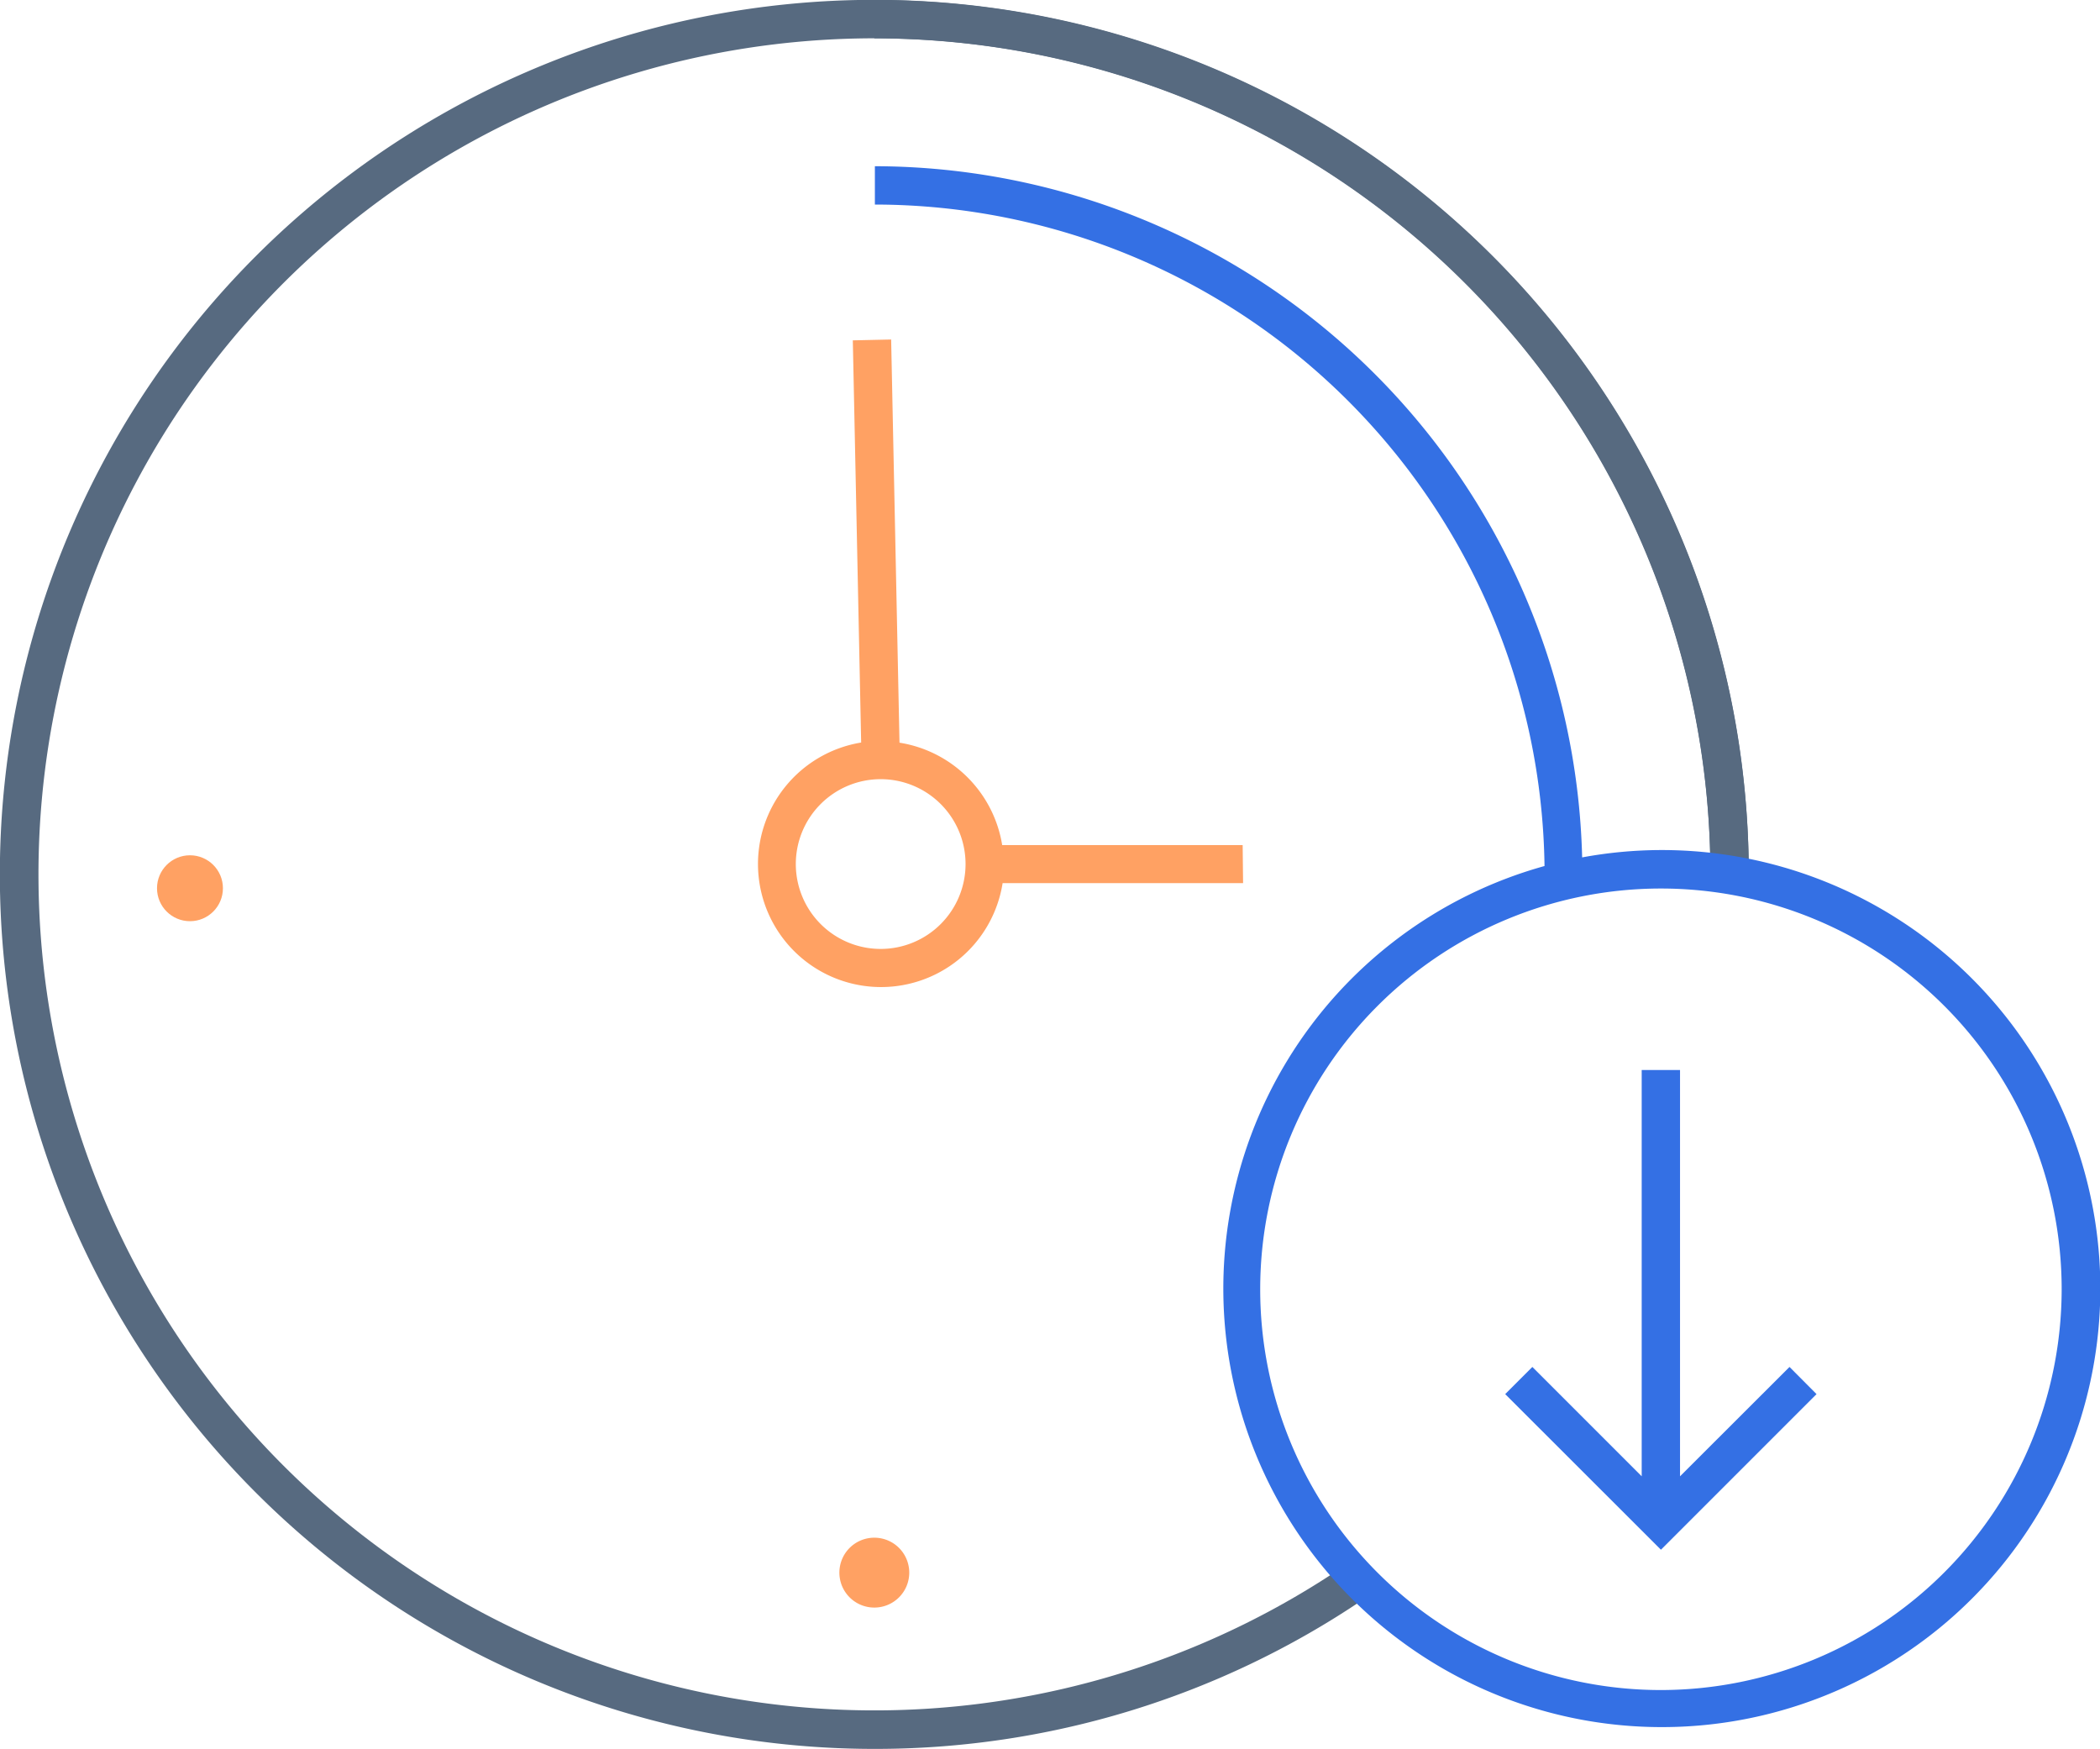
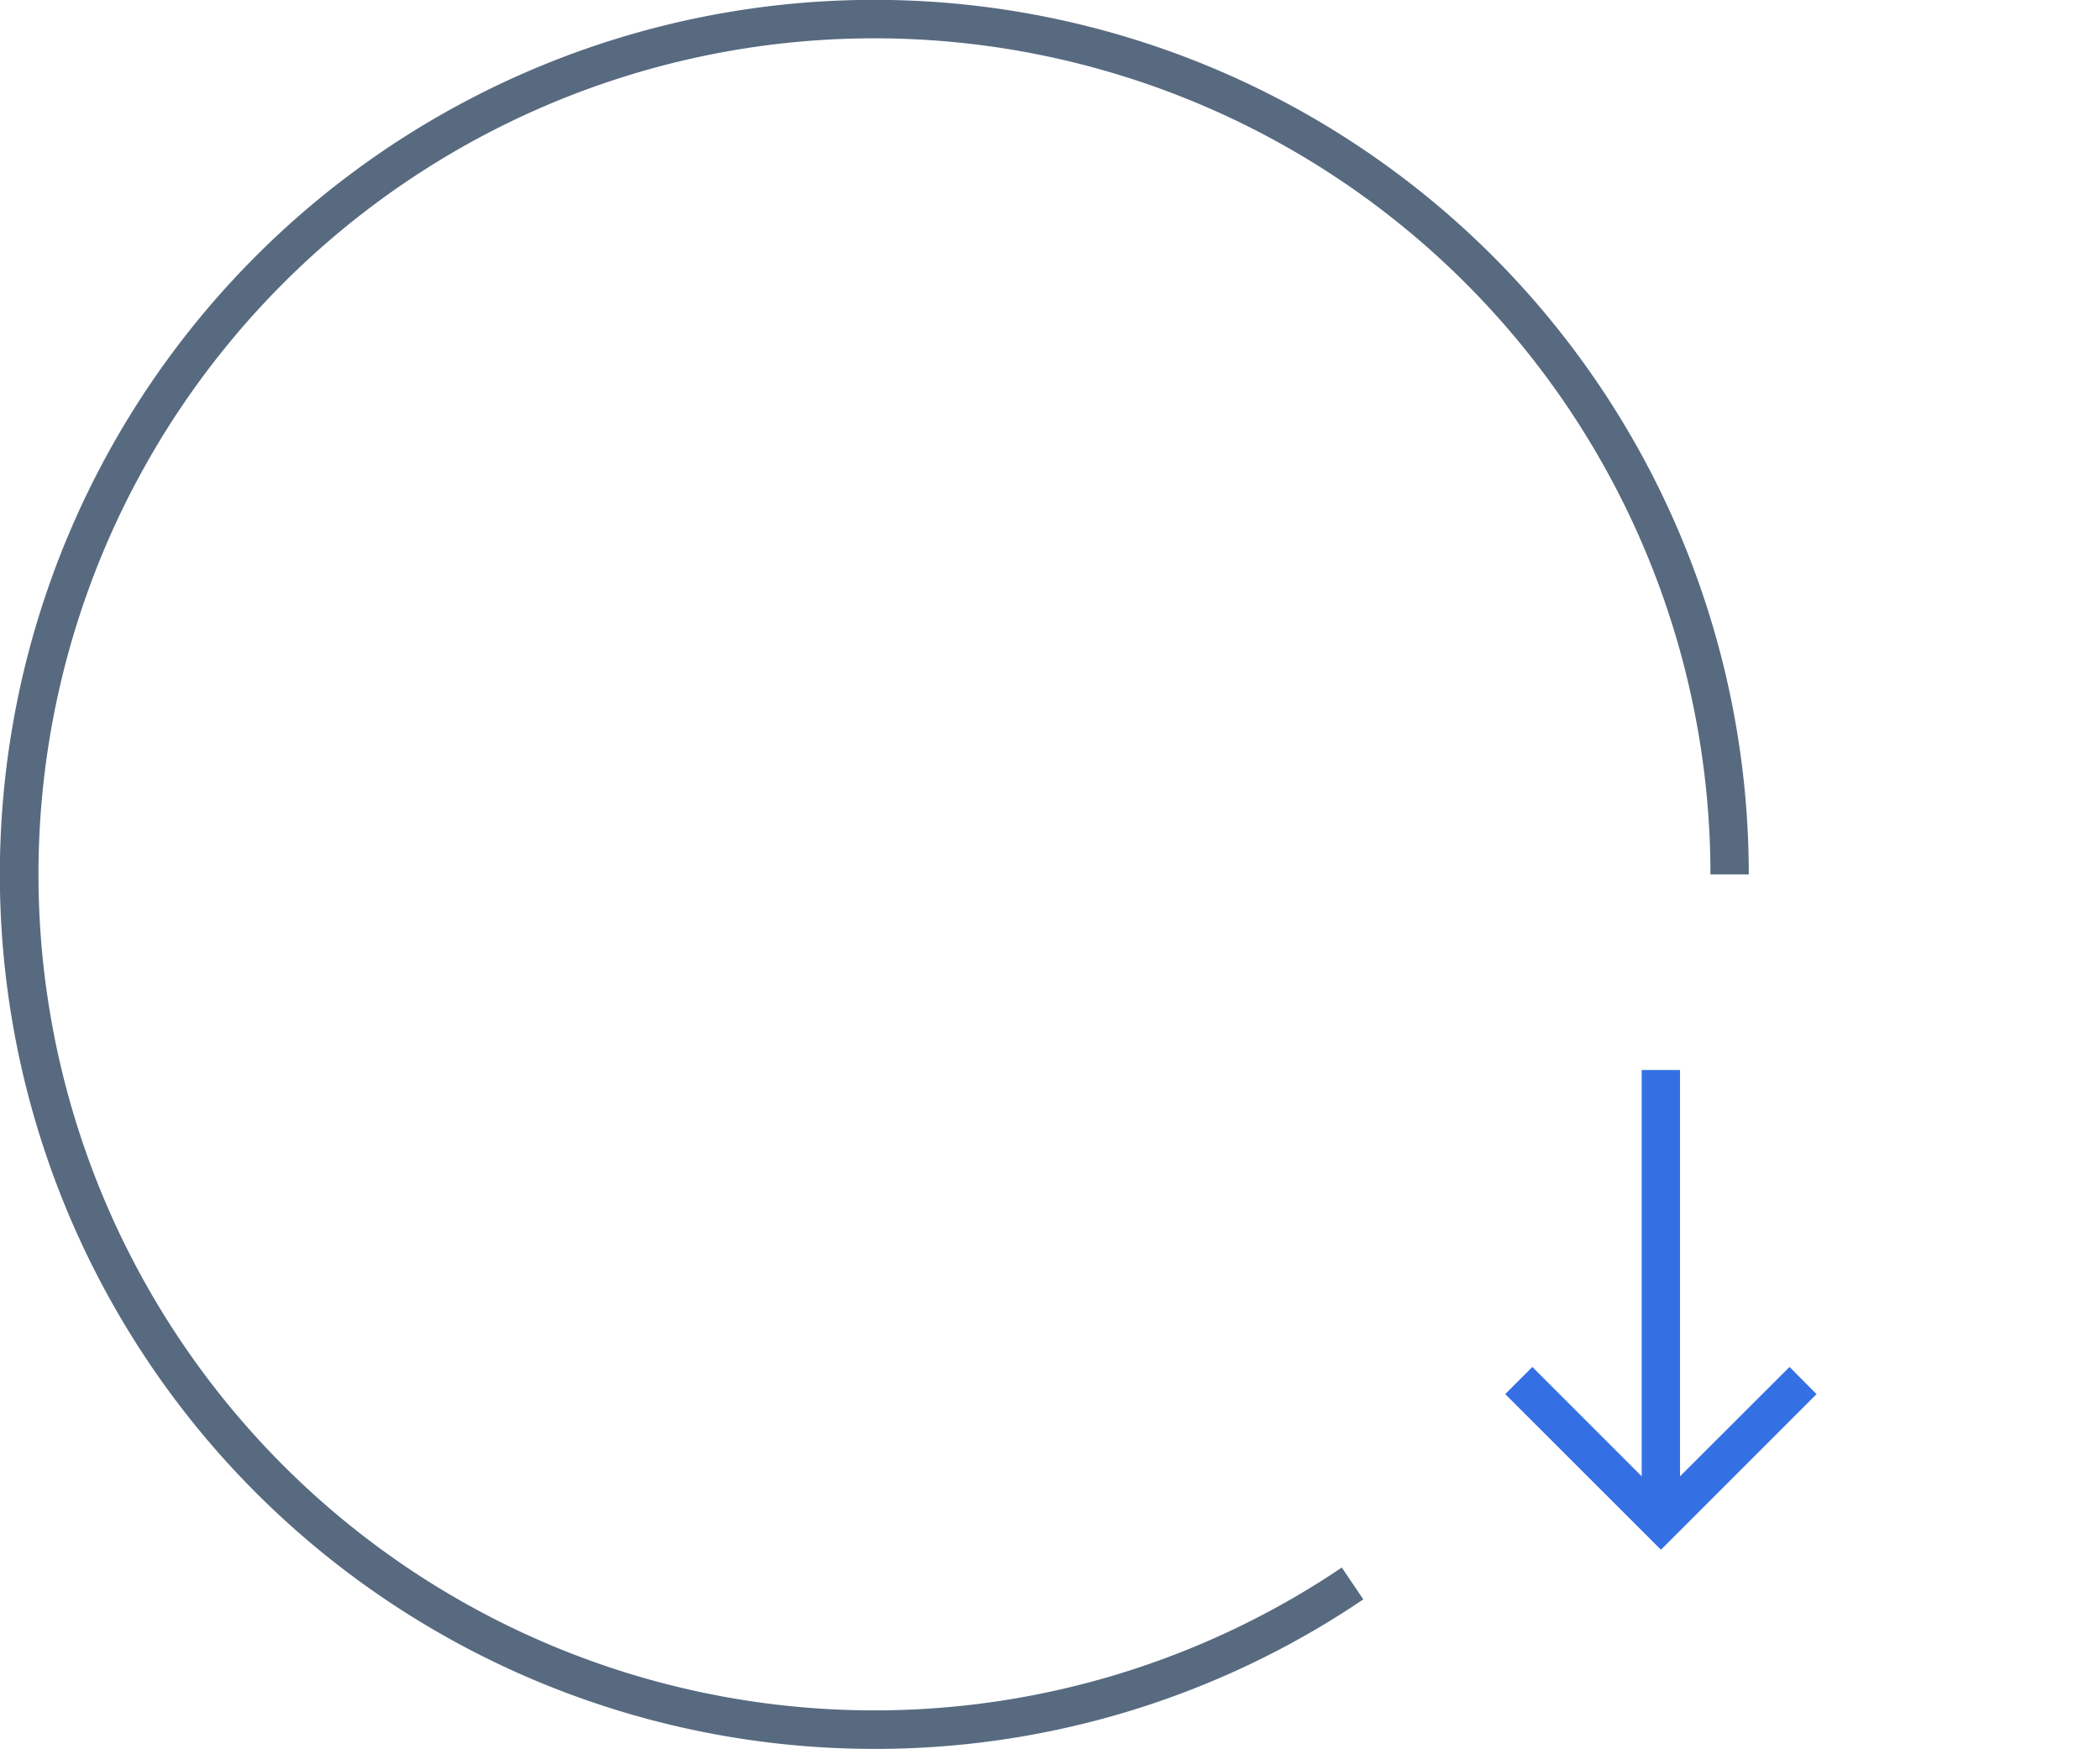
<svg xmlns="http://www.w3.org/2000/svg" viewBox="0 0 148.46 123.63">
  <defs>
    <style>.a{fill:#576a80;}.b{fill:#ffa163;}.c{fill:#3470e4;}</style>
  </defs>
  <path class="a" d="M61.81,123.63a61.82,61.82,0,1,1,61.82-61.82h-2.71a59.1,59.1,0,1,0-26.06,49l1.52,2.25A61.52,61.52,0,0,1,61.81,123.63Z" />
-   <path class="a" d="M123.63,61.81h-2.71A59.17,59.17,0,0,0,61.81,2.71V0A61.88,61.88,0,0,1,123.63,61.81Z" />
-   <path class="b" d="M61.81,108.7a2.47,2.47,0,1,0,2.47,2.47A2.47,2.47,0,0,0,61.81,108.7Z" />
-   <circle class="b" cx="13.43" cy="62.79" r="2.33" />
-   <path class="b" d="M87.85,59.74h-17a8.74,8.74,0,0,0-7.26-7.24L63,24l-2.71.06.59,28.43a8.7,8.7,0,1,0,10,9.94h17ZM62.26,67.08a6,6,0,1,1,6-6A6,6,0,0,1,62.26,67.08Z" />
-   <path class="c" d="M117.42,60.09a31,31,0,0,0-5.57.52,50.12,50.12,0,0,0-50-48.86v2.71a47.4,47.4,0,0,1,47.34,46.76,31,31,0,1,0,8.27-1.13Zm0,59.38a28.33,28.33,0,1,1,28.33-28.33A28.36,28.36,0,0,1,117.42,119.47Z" />
  <polygon class="c" points="126.51 96.63 118.77 104.36 118.77 75.64 116.06 75.64 116.06 104.36 108.33 96.63 106.41 98.55 117.42 109.55 128.42 98.55 126.51 96.63" />
</svg>